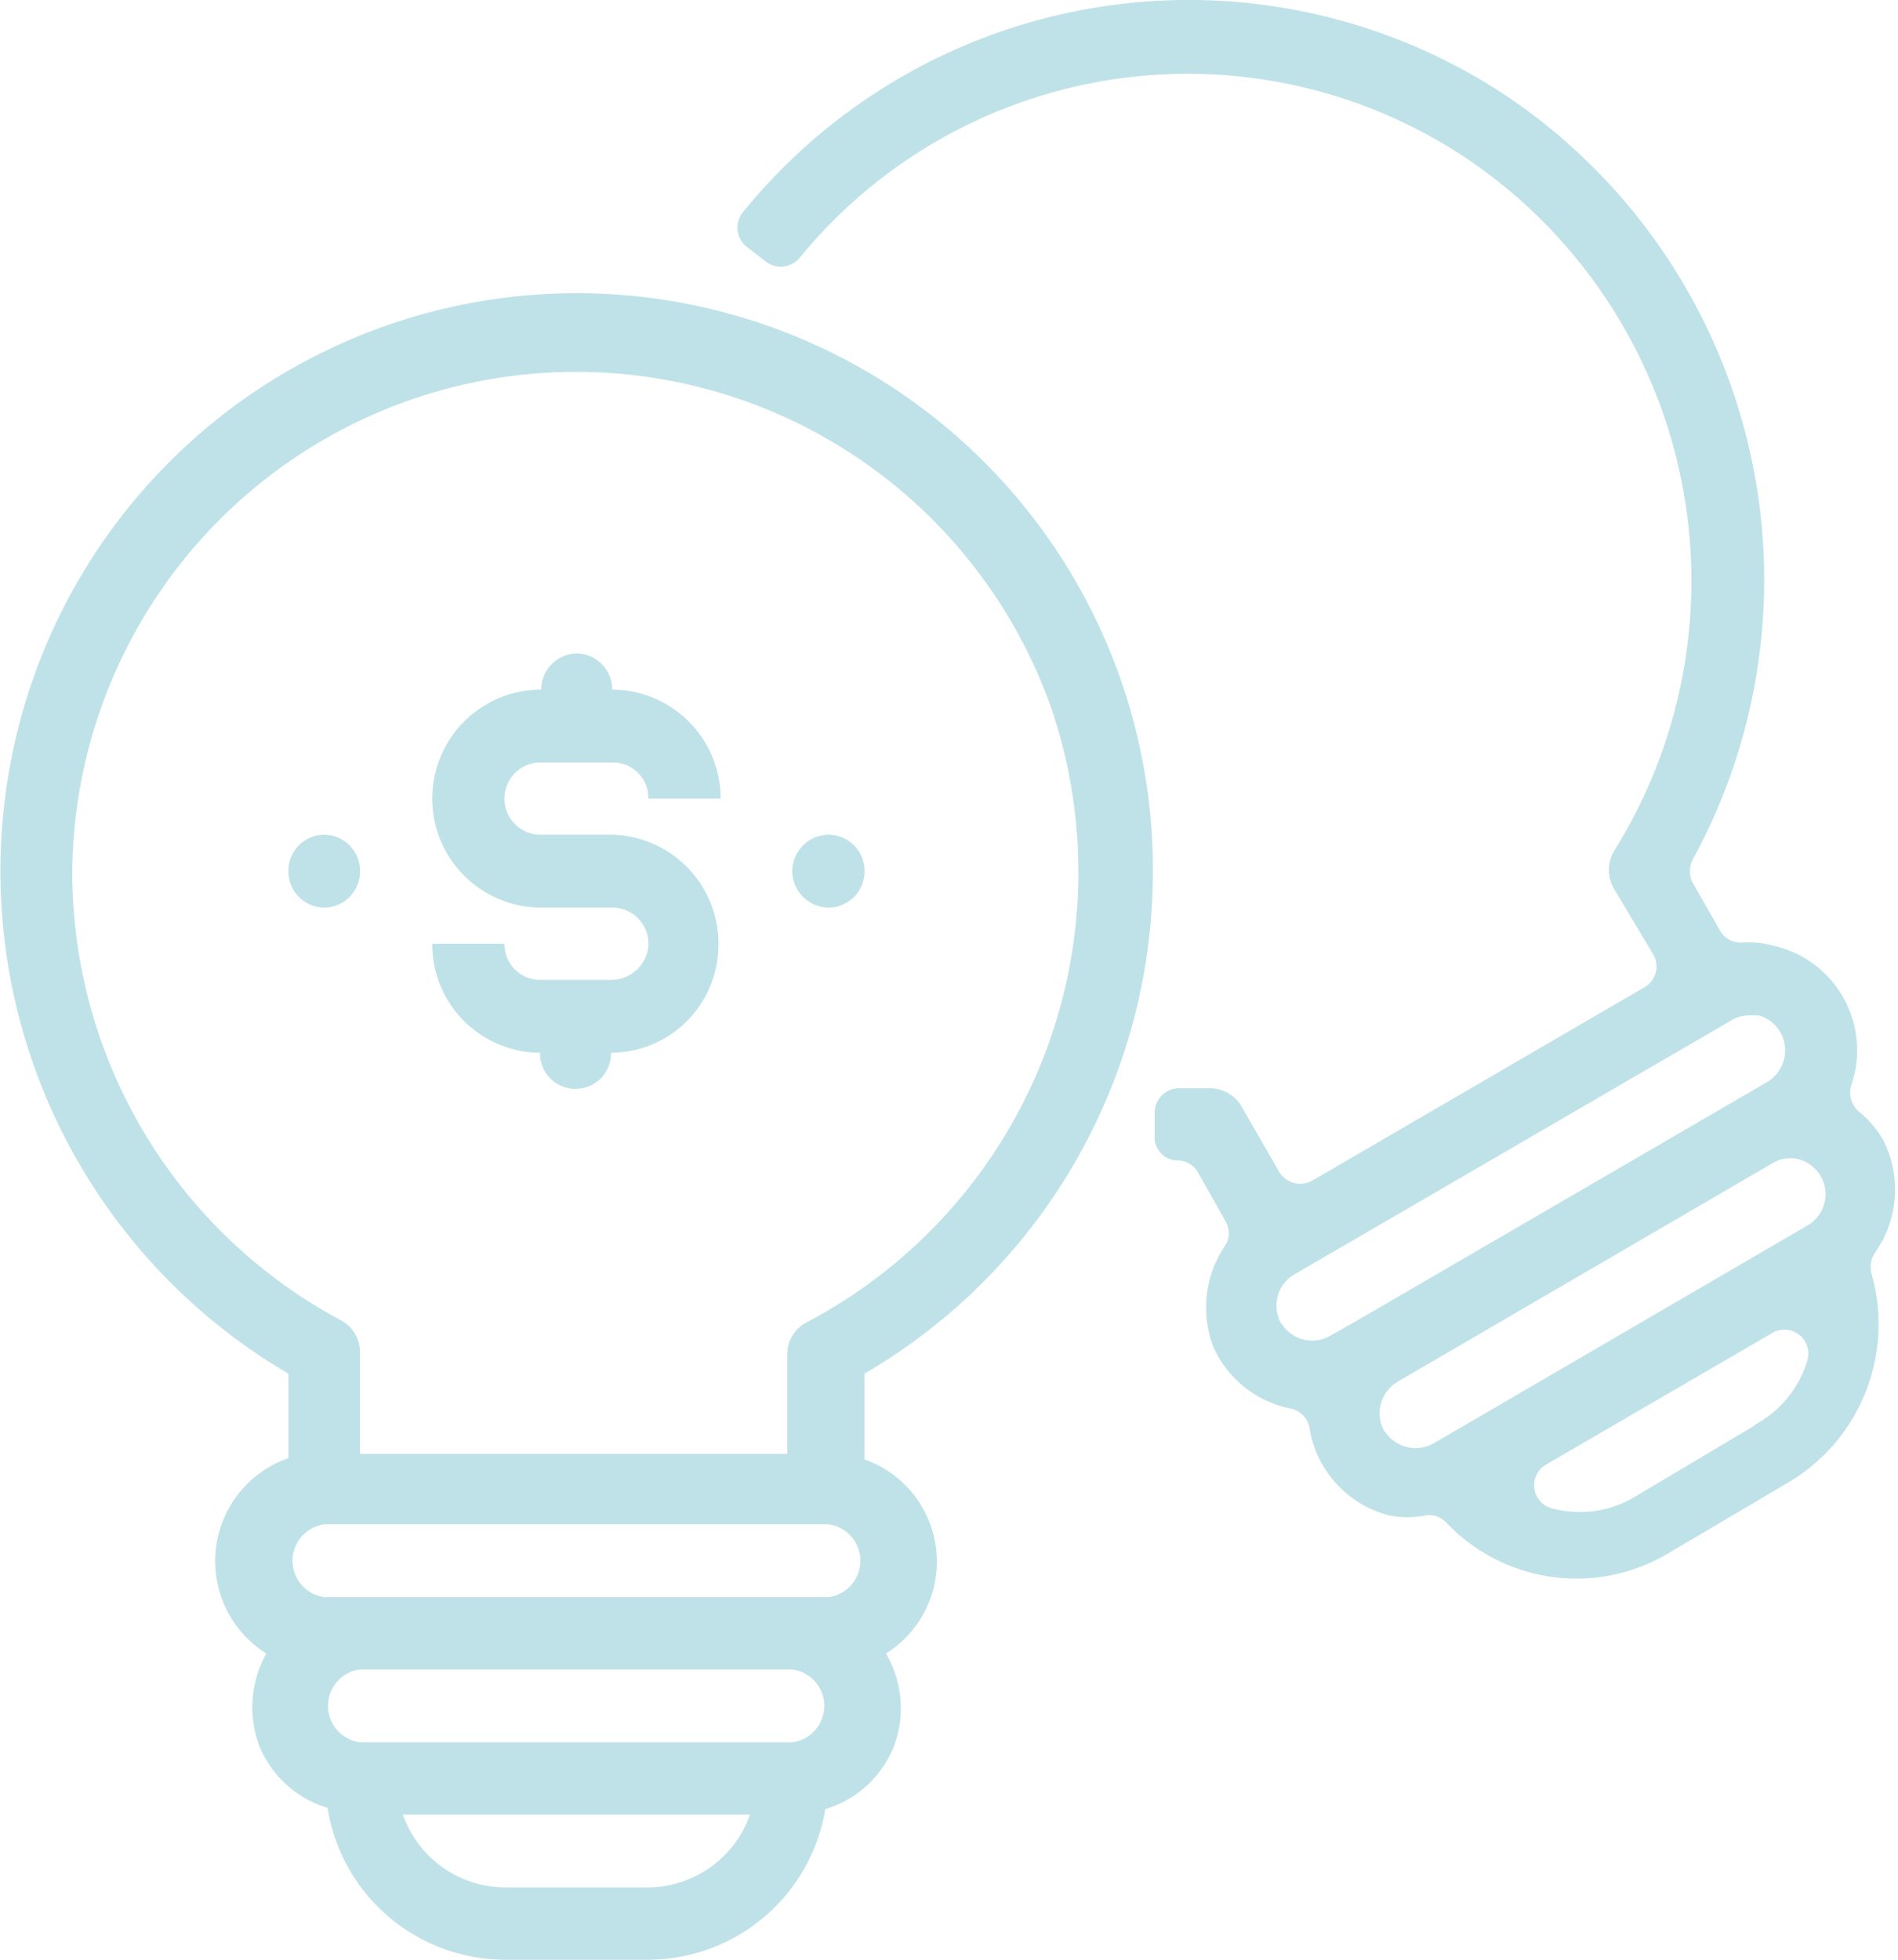
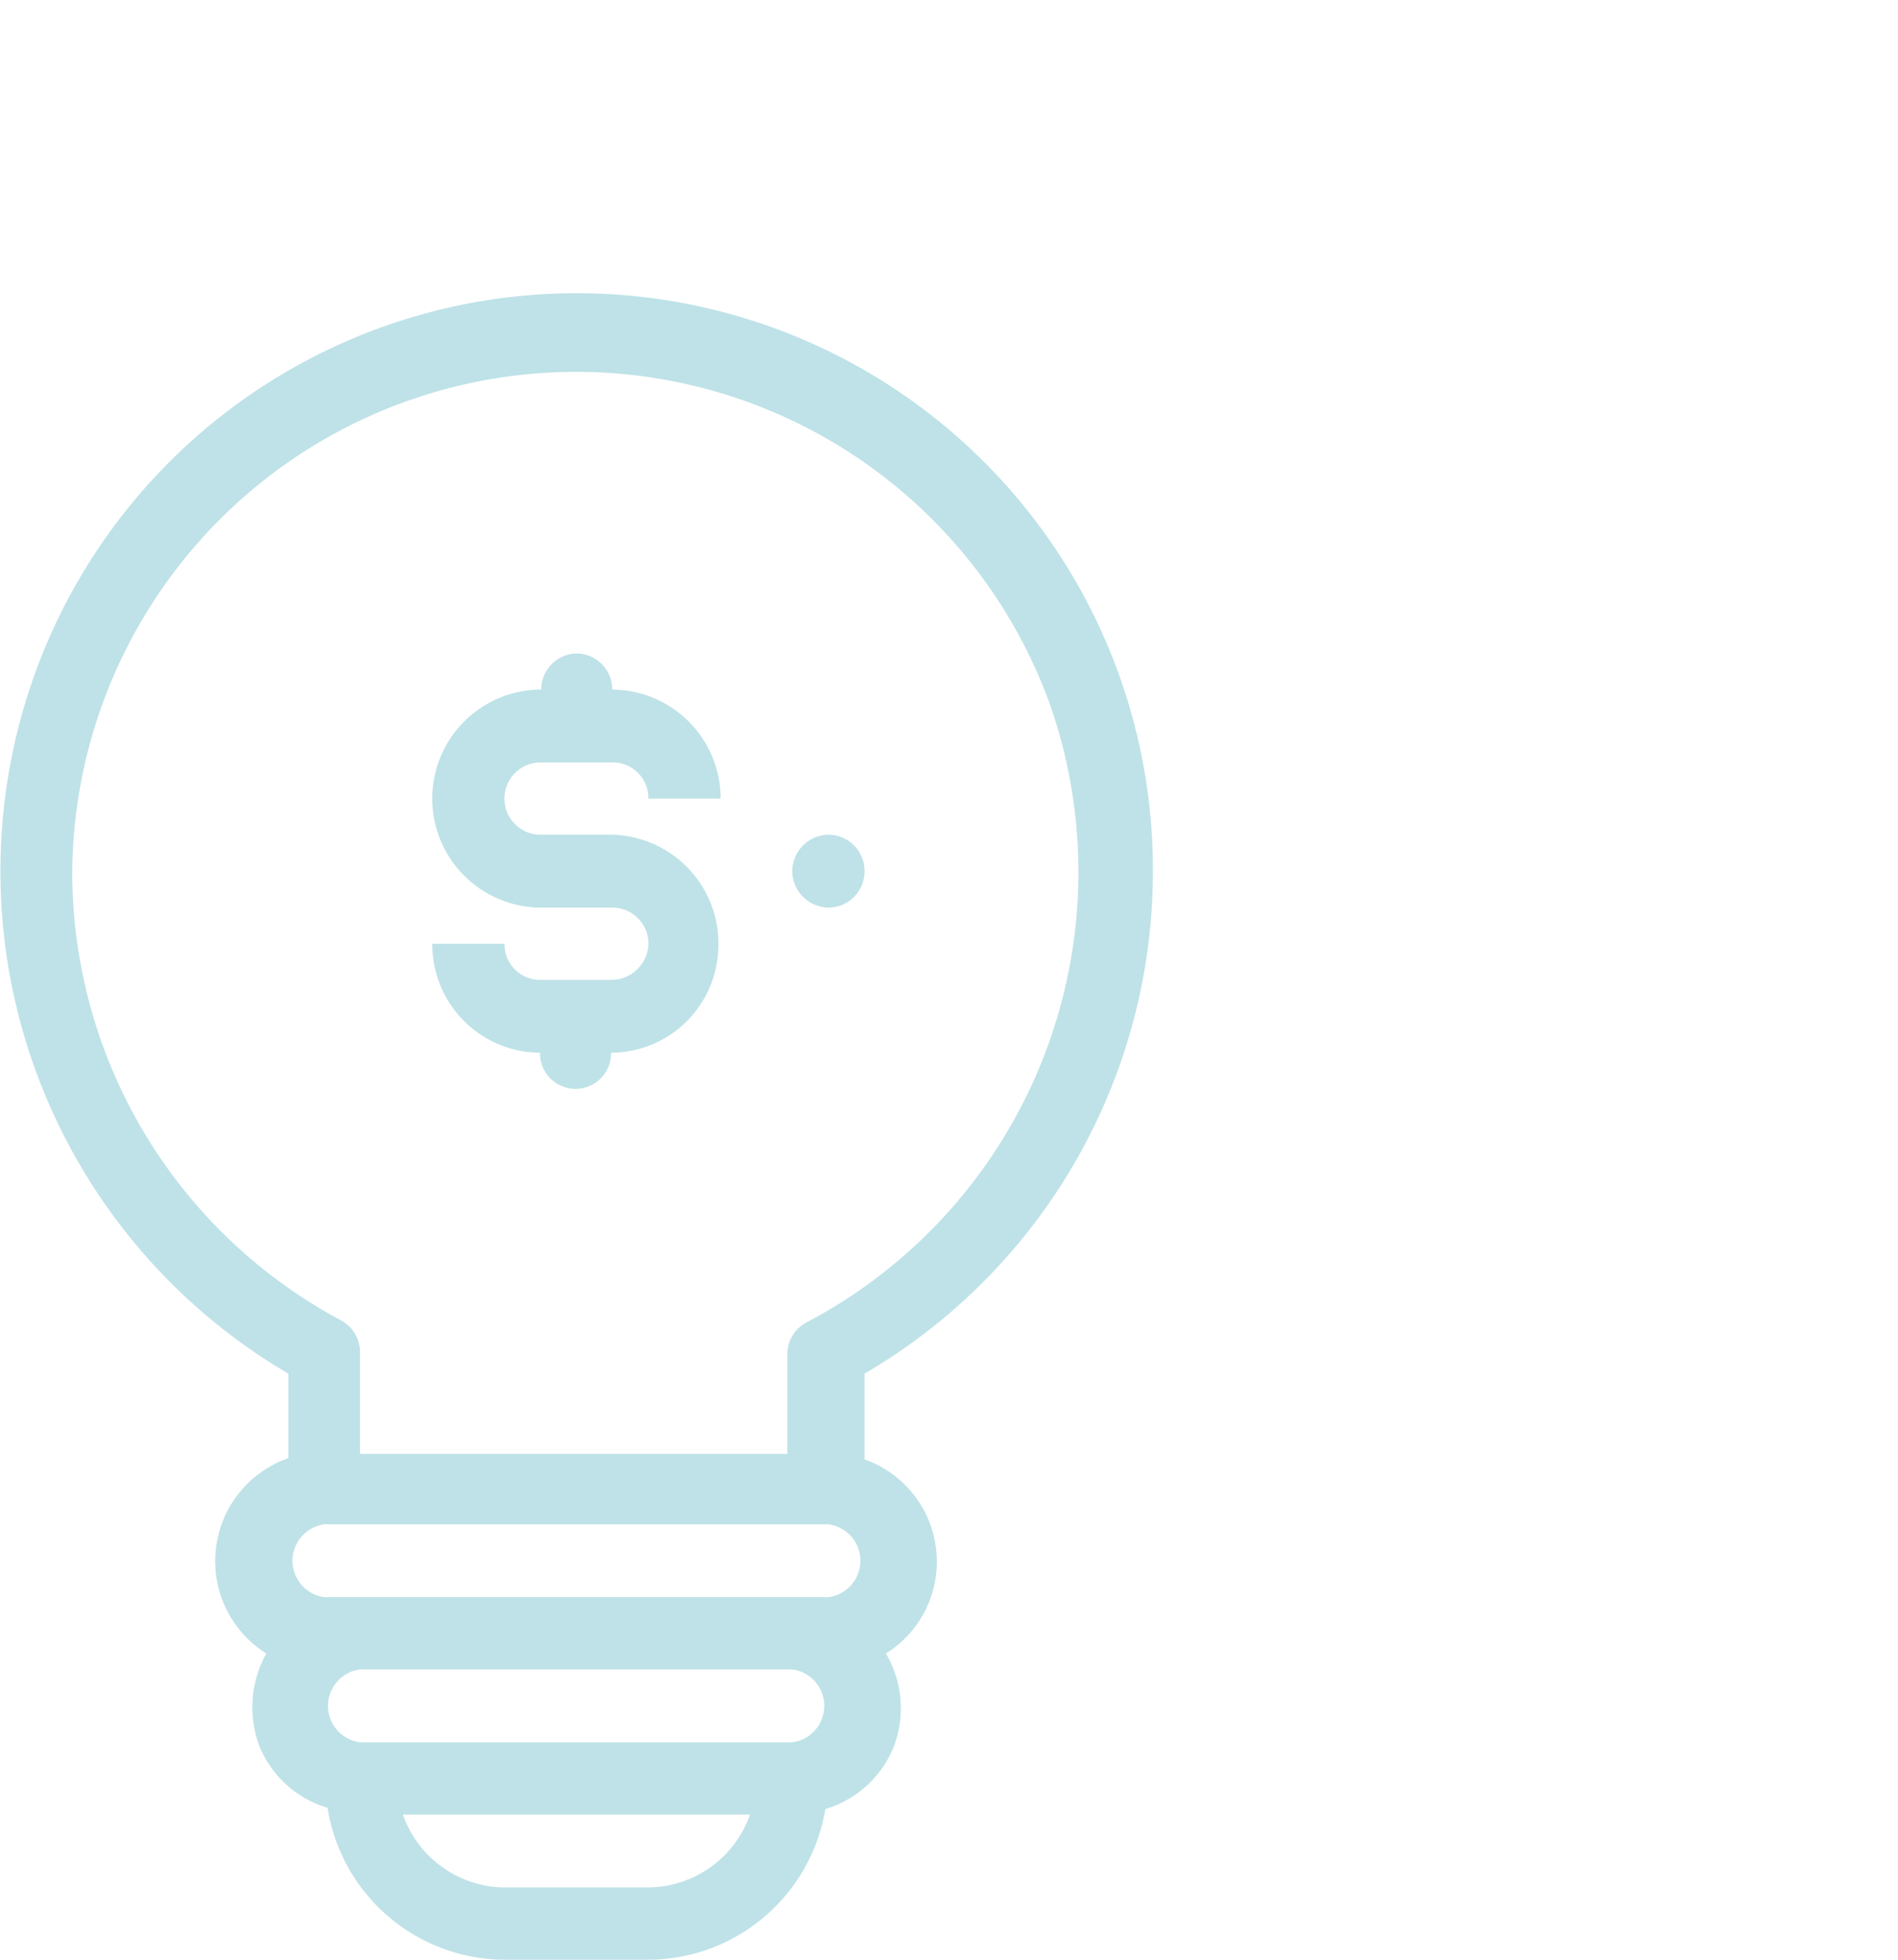
<svg xmlns="http://www.w3.org/2000/svg" width="31" height="32" viewBox="0 0 31 32">
  <defs>
    <style>.cls-1{fill:#bee2e7;}</style>
  </defs>
  <g id="レイヤー_2" data-name="レイヤー 2">
    <g id="menu_診療メニュー一覧" data-name="menu/診療メニュー一覧">
      <path class="cls-1" d="M18.83,14.23A9.41,9.41,0,0,0,.57,11,9.51,9.51,0,0,0,4.71,22.43v1.38A1.78,1.78,0,0,0,4.35,27a1.8,1.8,0,0,0-.11,1.52,1.74,1.74,0,0,0,1.11,1A2.94,2.94,0,0,0,8.24,32h2.35a2.94,2.94,0,0,0,2.89-2.46,1.74,1.74,0,0,0,1.11-1A1.76,1.76,0,0,0,14.47,27a1.77,1.77,0,0,0-.35-3.17V22.43A9.49,9.49,0,0,0,18.83,14.23Zm-17.65,0a8.23,8.23,0,0,1,16-2.64,8.31,8.31,0,0,1-4,10,.58.58,0,0,0-.32.52v1.63H5.88V22.08a.59.59,0,0,0-.31-.52A8.3,8.3,0,0,1,1.18,14.23ZM5.3,24.89h8.23a.6.6,0,0,1,0,1.19H5.3a.6.6,0,0,1,0-1.19Zm5.29,5.93H8.24a1.78,1.78,0,0,1-1.66-1.19h5.67A1.78,1.78,0,0,1,10.59,30.82Zm2.35-2.37H5.88a.6.6,0,0,1,0-1.19h7.06a.6.6,0,0,1,0,1.19Z" />
      <path class="cls-1" d="M10,16H8.83a.58.58,0,0,1-.59-.59H7.06a1.77,1.77,0,0,0,1.76,1.78h0a.58.58,0,0,0,.58.59h0a.58.58,0,0,0,.58-.59h0a1.76,1.76,0,0,0,1.75-1.65A1.78,1.78,0,0,0,10,13.63H8.85a.59.59,0,0,1-.61-.55.59.59,0,0,1,.59-.63H10a.58.58,0,0,1,.59.59h1.18A1.78,1.78,0,0,0,10,11.26h0a.59.59,0,0,0-.58-.59h0a.59.59,0,0,0-.58.59h0a1.78,1.78,0,0,0,0,3.56H10a.59.59,0,0,1,.59.63A.61.61,0,0,1,10,16Z" />
      <path class="cls-1" d="M13.53,13.63h0a.59.59,0,0,1,.59.6h0a.59.59,0,0,1-.59.59h0a.6.6,0,0,1-.59-.59h0A.6.6,0,0,1,13.53,13.63Z" />
-       <path class="cls-1" d="M5.3,13.63h0a.59.59,0,0,1,.58.6h0a.59.59,0,0,1-.58.59h0a.59.59,0,0,1-.59-.59h0A.59.59,0,0,1,5.3,13.63Z" />
-       <path class="cls-1" d="M30.76,18.62a1.64,1.64,0,0,0-.4-.47.41.41,0,0,1-.12-.44A1.75,1.75,0,0,0,29,15.45a1.72,1.72,0,0,0-.55-.06.38.38,0,0,1-.36-.2l-.44-.77a.41.41,0,0,1,0-.39A9.52,9.52,0,0,0,24.61,1.57a9.38,9.38,0,0,0-12.48,1.9.4.4,0,0,0,.08.57l.31.24a.4.4,0,0,0,.54-.07,8.19,8.19,0,0,1,11-1.55,8.32,8.32,0,0,1,2.3,11.24.61.61,0,0,0,0,.61L27,15.58a.39.39,0,0,1-.14.54l-5.43,3.16a.4.4,0,0,1-.54-.15l-.61-1.06a.6.6,0,0,0-.53-.3h-.48a.4.4,0,0,0-.41.37l0,.39a.38.38,0,0,0,.38.42h0a.38.38,0,0,1,.33.2l.44.78a.38.38,0,0,1,0,.41A1.8,1.8,0,0,0,19.82,22a1.76,1.76,0,0,0,1.26,1,.39.39,0,0,1,.31.33,1.76,1.76,0,0,0,1.28,1.41,1.53,1.53,0,0,0,.64,0,.39.39,0,0,1,.32.13,2.93,2.93,0,0,0,3.59.51l2-1.18a3,3,0,0,0,1.35-3.39.43.43,0,0,1,.05-.35A1.78,1.78,0,0,0,30.76,18.62Zm-9.83,3a.59.59,0,0,1,.21-.81l7.14-4.15a.57.57,0,0,1,.29-.08l.15,0a.59.59,0,0,1,.36.28.6.6,0,0,1-.22.81l-6.62,3.85-.51.29A.59.59,0,0,1,20.93,21.61Zm1.68,1.75a.6.6,0,0,1,.22-.81L28.94,19a.56.56,0,0,1,.6,0,.59.59,0,0,1,0,1l-6.11,3.56A.6.6,0,0,1,22.61,23.36Zm6.06-.1-2,1.19a1.75,1.75,0,0,1-1.32.17.39.39,0,0,1-.09-.72l3.68-2.14a.39.39,0,0,1,.58.44A1.75,1.75,0,0,1,28.67,23.26Z" />
    </g>
  </g>
</svg>